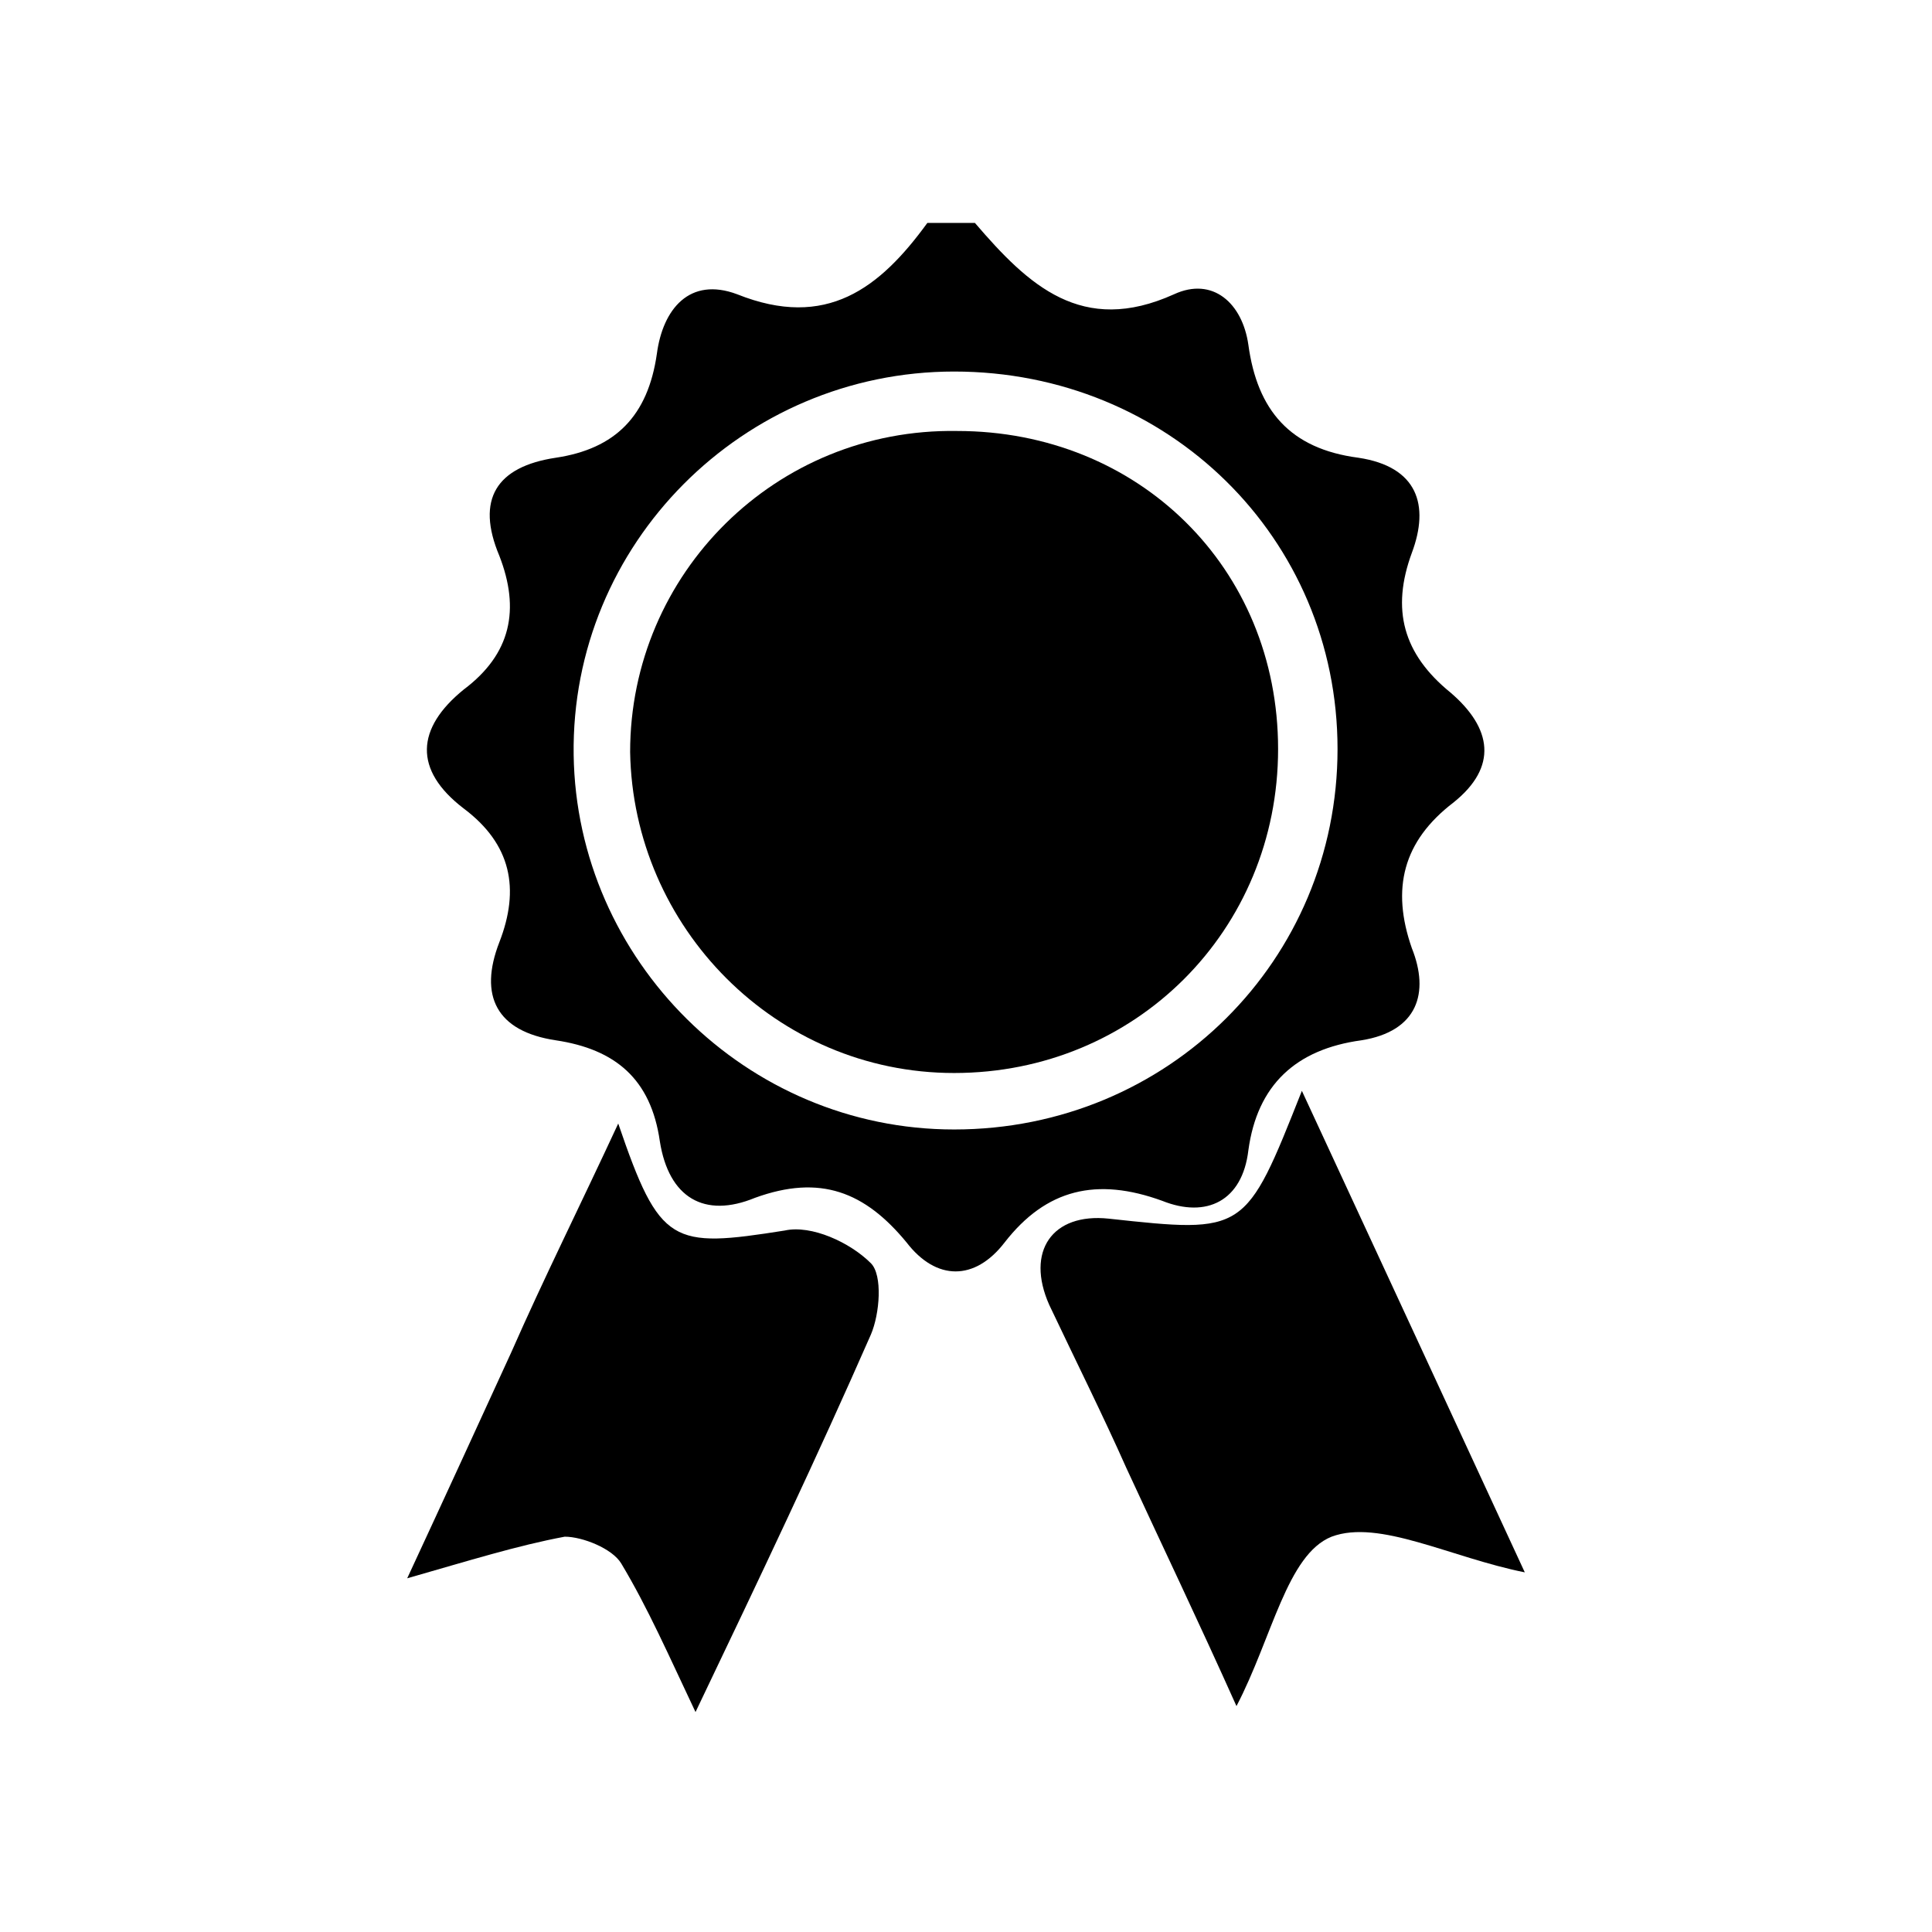
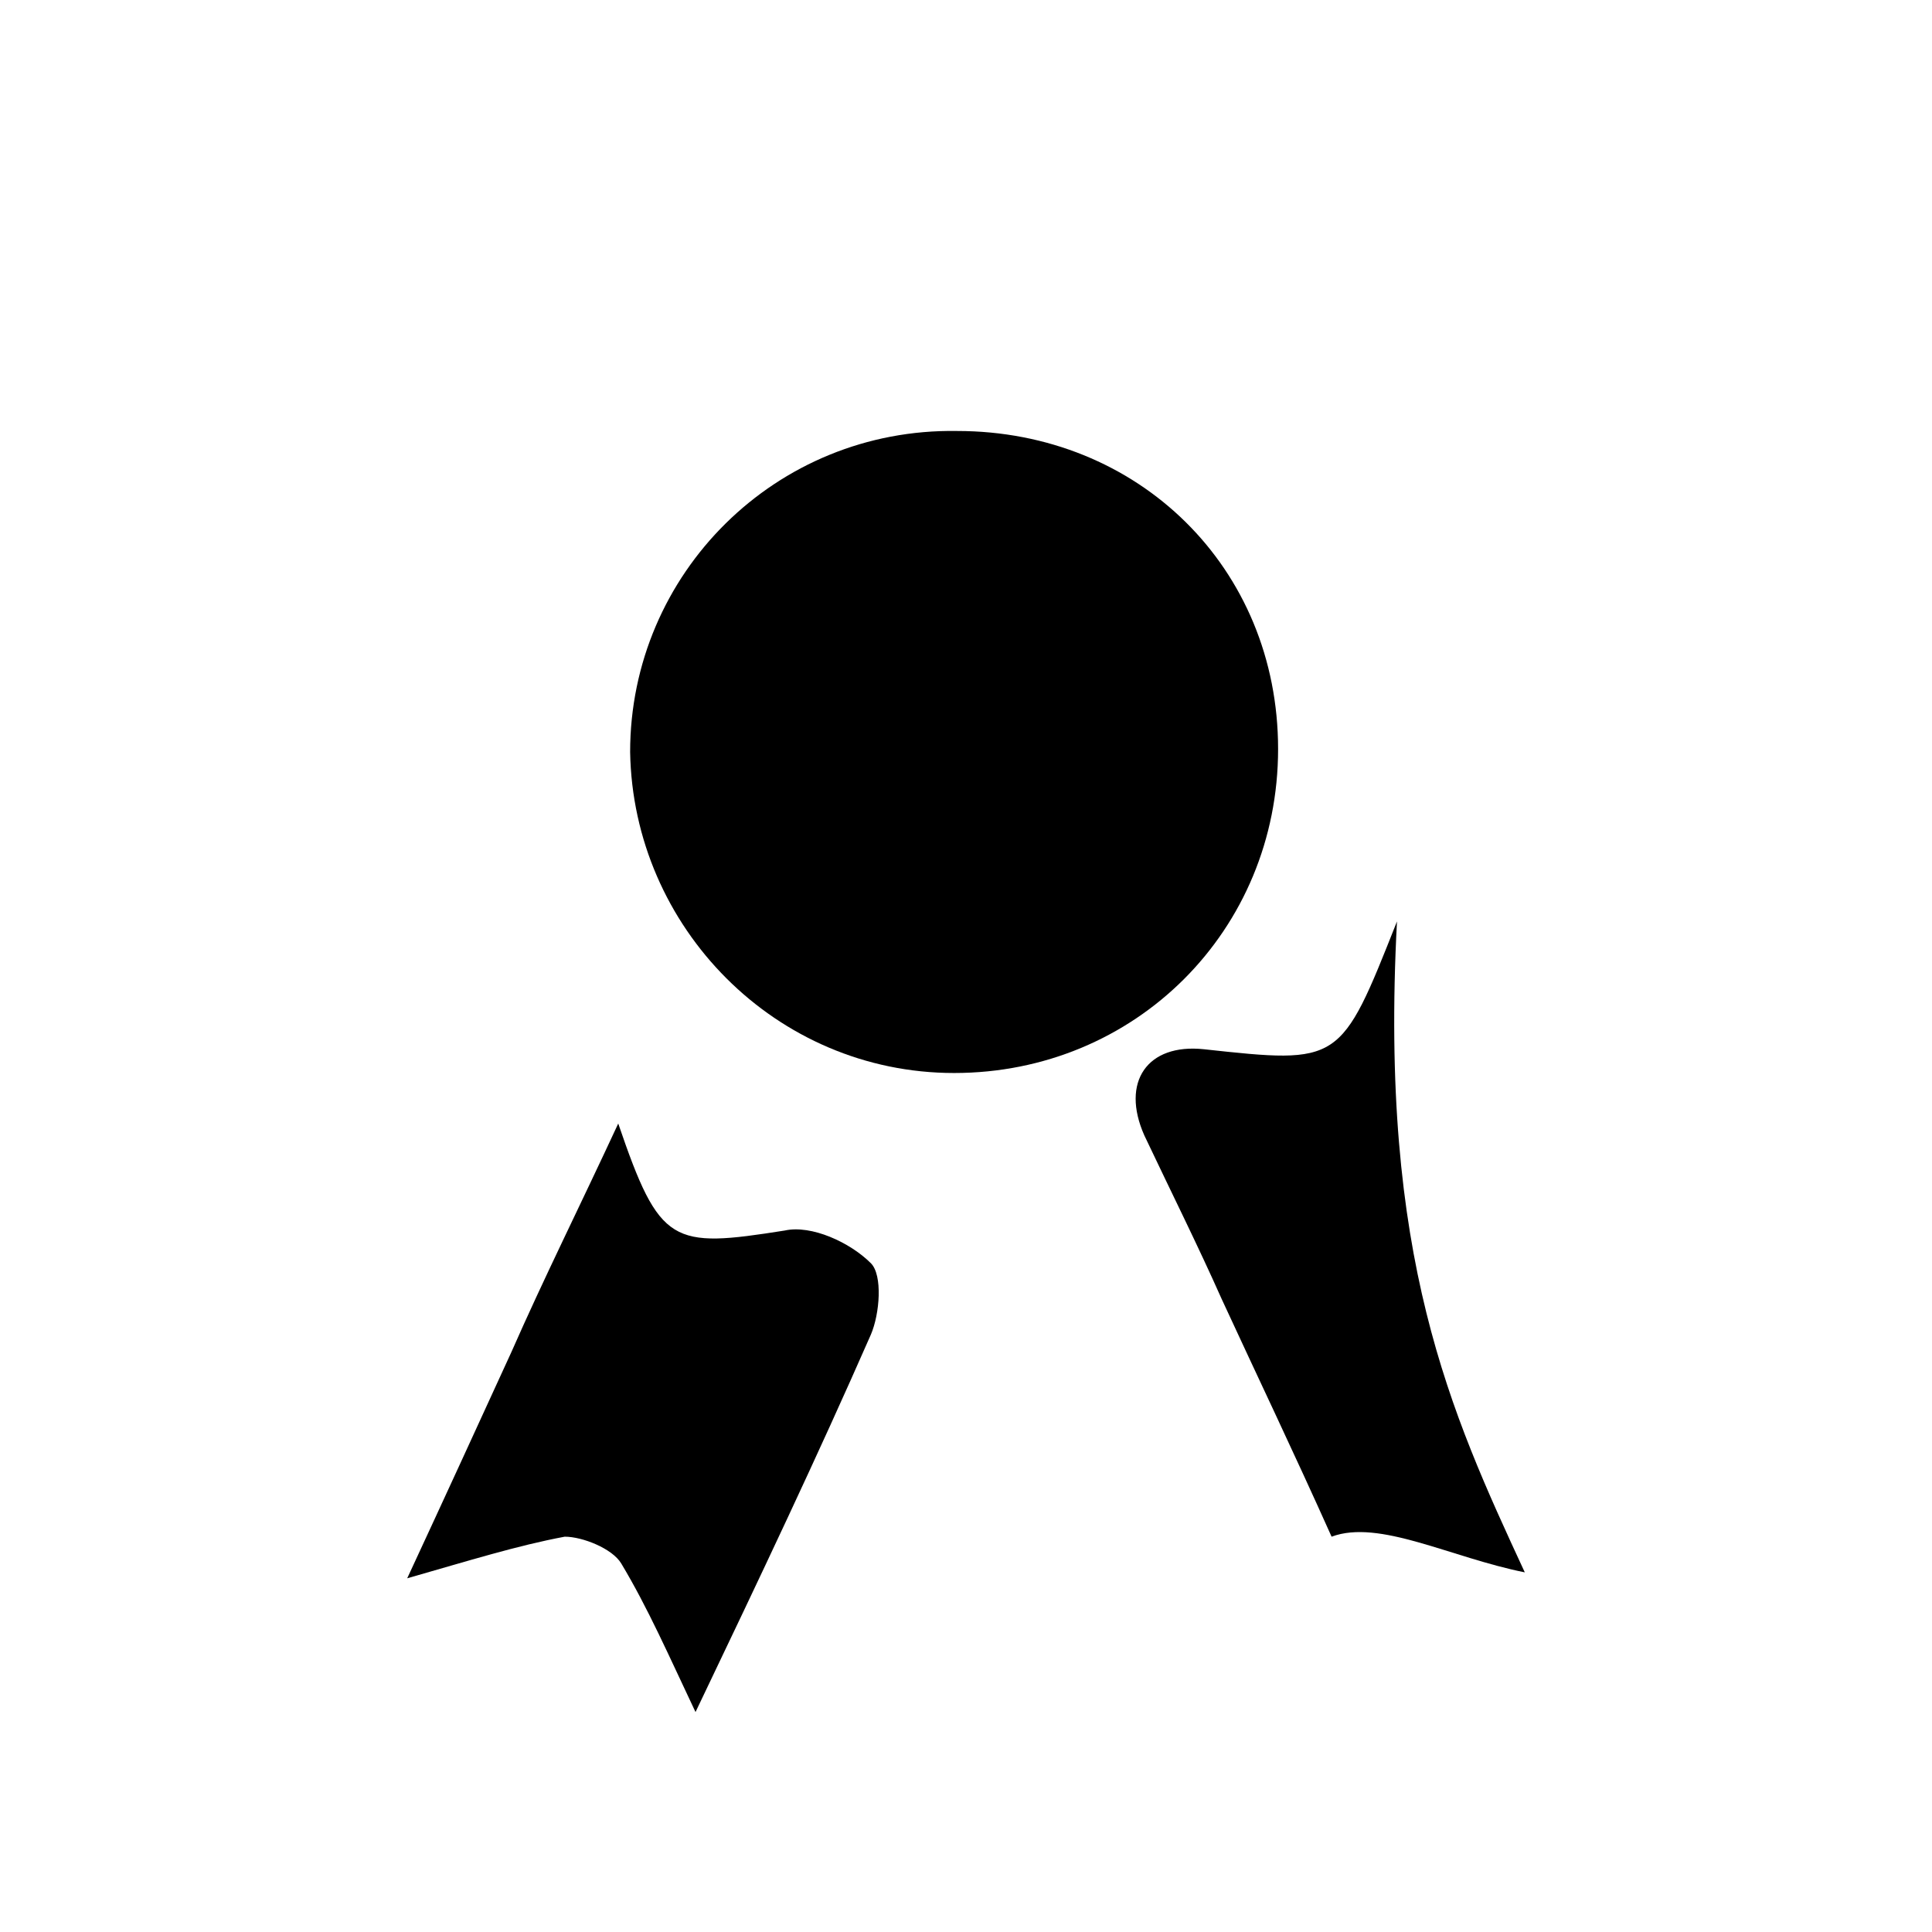
<svg xmlns="http://www.w3.org/2000/svg" version="1.1" id="Ebene_1" x="0px" y="0px" viewBox="0 0 65 65" style="enable-background:new 0 0 65 65;" xml:space="preserve">
  <g>
-     <path d="M32.8,7.5c1.8,2.1,3.6,3.8,6.7,2.4c1.3-0.6,2.3,0.3,2.5,1.7c0.3,2.2,1.4,3.5,3.7,3.8c2,0.3,2.4,1.6,1.8,3.2   c-0.7,1.9-0.3,3.4,1.3,4.7c1.4,1.2,1.6,2.5,0.1,3.7c-1.7,1.3-2.1,2.9-1.4,4.9c0.6,1.5,0.2,2.8-1.7,3.1c-2.2,0.3-3.5,1.5-3.8,3.7   c-0.2,1.7-1.4,2.3-2.9,1.7c-2.2-0.8-3.9-0.4-5.3,1.4c-1,1.3-2.3,1.3-3.3,0c-1.4-1.7-2.9-2.3-5.1-1.5c-1.7,0.7-2.9,0-3.2-1.9   c-0.3-2.1-1.5-3.1-3.5-3.4c-2-0.3-2.6-1.5-1.9-3.3c0.7-1.8,0.4-3.3-1.2-4.5c-1.7-1.3-1.6-2.7,0-4c1.6-1.2,1.9-2.7,1.2-4.5   c-0.8-1.9-0.1-3,1.9-3.3c2-0.3,3.1-1.4,3.4-3.5c0.2-1.5,1.1-2.6,2.7-2c3,1.2,4.8-0.2,6.4-2.4C31.8,7.5,32.3,7.5,32.8,7.5z    M32.1,12.5c-7.1,0-12.9,5.8-12.8,12.9c0.1,6.9,5.8,12.6,12.8,12.6C39.3,38,45,32.3,45,25.2C45,18.1,39.3,12.5,32.1,12.5z" />
-     <path d="M51.3,52.9c-2.5-0.5-4.9-1.8-6.5-1.2c-1.5,0.6-2,3.4-3.2,5.7c-1.3-2.9-2.5-5.4-3.7-8c-0.8-1.8-1.7-3.6-2.6-5.5   c-0.8-1.8,0.1-3.1,2-2.9c4.6,0.5,4.6,0.5,6.5-4.3C46.4,42.3,48.8,47.5,51.3,52.9z" />
+     <path d="M51.3,52.9c-2.5-0.5-4.9-1.8-6.5-1.2c-1.3-2.9-2.5-5.4-3.7-8c-0.8-1.8-1.7-3.6-2.6-5.5   c-0.8-1.8,0.1-3.1,2-2.9c4.6,0.5,4.6,0.5,6.5-4.3C46.4,42.3,48.8,47.5,51.3,52.9z" />
    <path d="M20.8,37.8c1.4,4.1,1.8,4.2,5.6,3.6c0.9-0.2,2.2,0.4,2.9,1.1c0.4,0.4,0.3,1.7,0,2.4c-1.8,4.1-3.7,8.1-5.9,12.7   c-0.9-1.9-1.6-3.5-2.5-5c-0.3-0.5-1.3-0.9-1.9-0.9c-1.6,0.3-3.2,0.8-5.3,1.4c1.3-2.8,2.4-5.2,3.5-7.6C18.3,43,19.5,40.6,20.8,37.8z   " />
    <path d="M43,25.2c0,6.1-4.8,10.9-10.9,10.9c-6,0-10.8-4.9-10.9-10.8c0-6,4.9-10.9,11-10.8C38.3,14.5,43,19.1,43,25.2z" />
  </g>
</svg>